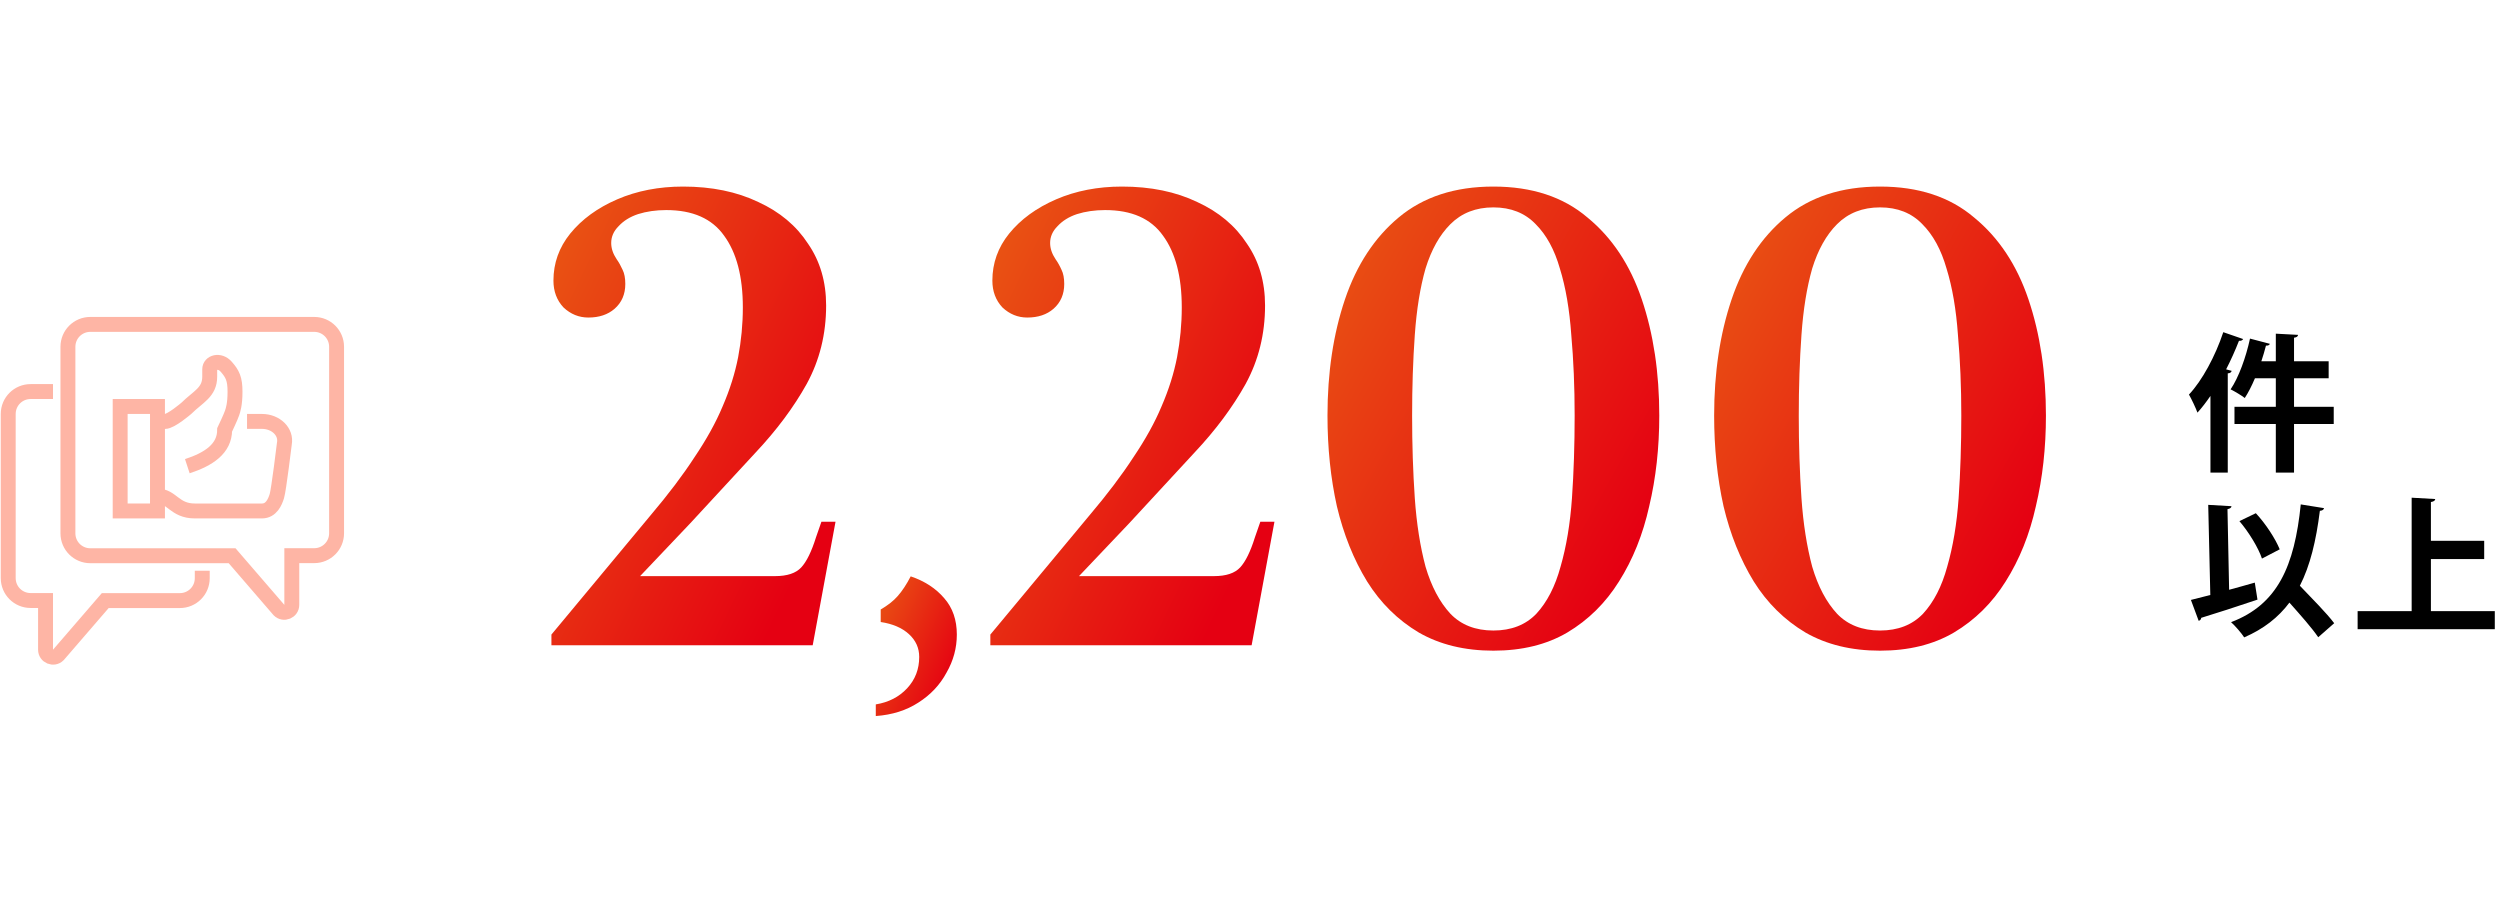
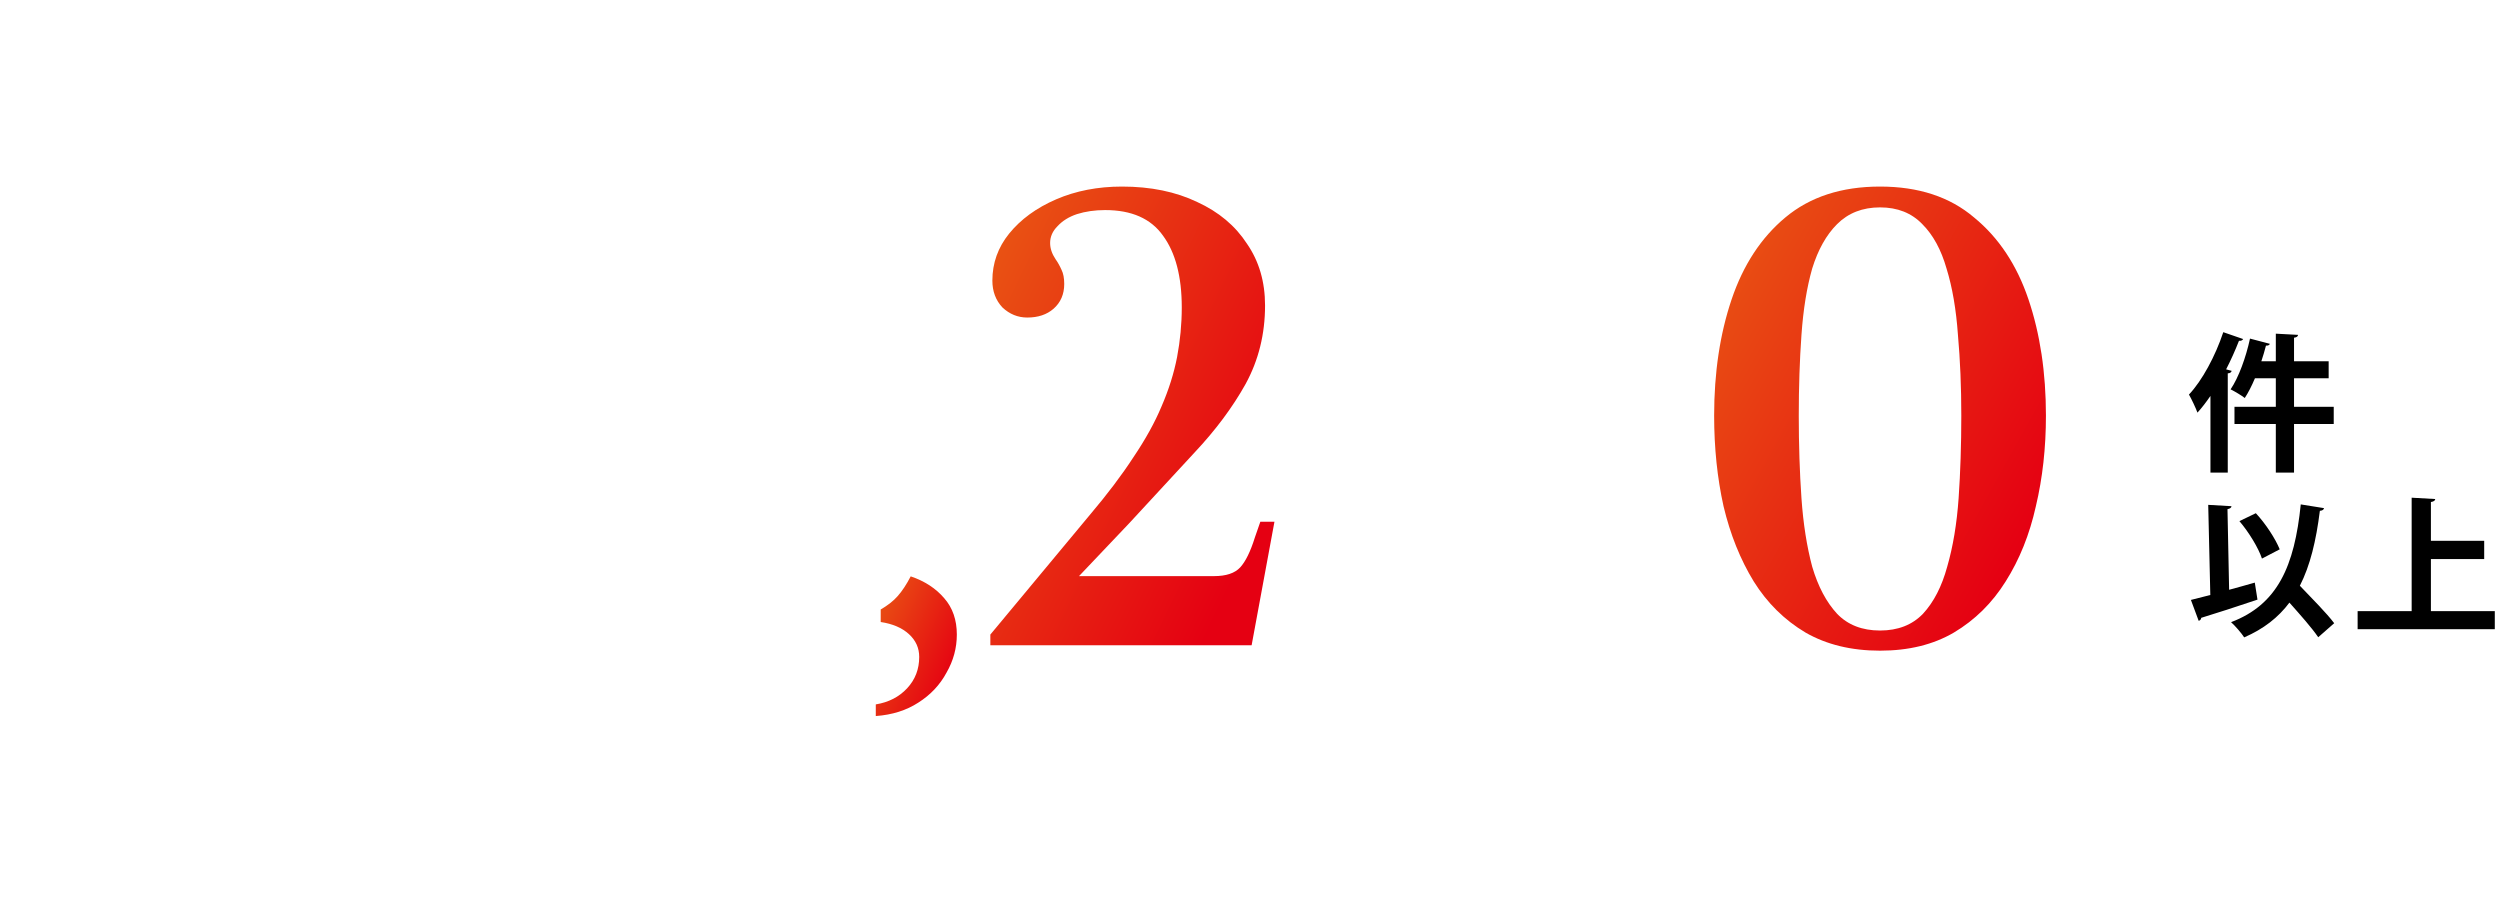
<svg xmlns="http://www.w3.org/2000/svg" width="335" height="121" viewBox="0 0 335 121" fill="none">
  <path d="M251.925 87.19C248.085 87.19 244.755 86.38 241.935 84.76C239.115 83.08 236.805 80.8 235.005 77.92C233.205 74.98 231.855 71.62 230.955 67.84C230.115 64.06 229.695 60.01 229.695 55.69C229.695 49.93 230.475 44.74 232.035 40.12C233.595 35.5 235.995 31.84 239.235 29.14C242.535 26.38 246.765 25 251.925 25C257.085 25 261.285 26.38 264.525 29.14C267.825 31.84 270.255 35.5 271.815 40.12C273.375 44.74 274.155 49.93 274.155 55.69C274.155 60.01 273.705 64.06 272.805 67.84C271.965 71.62 270.615 74.98 268.755 77.92C266.955 80.8 264.645 83.08 261.825 84.76C259.065 86.38 255.765 87.19 251.925 87.19ZM251.925 84.49C254.325 84.49 256.245 83.74 257.685 82.24C259.125 80.68 260.205 78.58 260.925 75.94C261.705 73.24 262.215 70.18 262.455 66.76C262.695 63.28 262.815 59.59 262.815 55.69C262.815 51.85 262.665 48.25 262.365 44.89C262.125 41.47 261.615 38.5 260.835 35.98C260.115 33.46 259.035 31.48 257.595 30.04C256.155 28.54 254.265 27.79 251.925 27.79C249.585 27.79 247.665 28.54 246.165 30.04C244.725 31.48 243.615 33.46 242.835 35.98C242.115 38.5 241.635 41.47 241.395 44.89C241.155 48.25 241.035 51.85 241.035 55.69C241.035 59.59 241.155 63.28 241.395 66.76C241.635 70.18 242.115 73.24 242.835 75.94C243.615 78.58 244.725 80.68 246.165 82.24C247.605 83.74 249.525 84.49 251.925 84.49Z" fill="url(#paint0_linear_469_16168)" />
-   <path d="M200.113 87.19C196.273 87.19 192.943 86.38 190.123 84.76C187.303 83.08 184.993 80.8 183.193 77.92C181.393 74.98 180.043 71.62 179.143 67.84C178.303 64.06 177.883 60.01 177.883 55.69C177.883 49.93 178.663 44.74 180.223 40.12C181.783 35.5 184.183 31.84 187.423 29.14C190.723 26.38 194.953 25 200.113 25C205.273 25 209.473 26.38 212.713 29.14C216.013 31.84 218.443 35.5 220.003 40.12C221.563 44.74 222.343 49.93 222.343 55.69C222.343 60.01 221.893 64.06 220.993 67.84C220.153 71.62 218.803 74.98 216.943 77.92C215.143 80.8 212.833 83.08 210.013 84.76C207.253 86.38 203.953 87.19 200.113 87.19ZM200.113 84.49C202.513 84.49 204.433 83.74 205.873 82.24C207.313 80.68 208.393 78.58 209.113 75.94C209.893 73.24 210.403 70.18 210.643 66.76C210.883 63.28 211.003 59.59 211.003 55.69C211.003 51.85 210.853 48.25 210.553 44.89C210.313 41.47 209.803 38.5 209.023 35.98C208.303 33.46 207.223 31.48 205.783 30.04C204.343 28.54 202.453 27.79 200.113 27.79C197.773 27.79 195.853 28.54 194.353 30.04C192.913 31.48 191.803 33.46 191.023 35.98C190.303 38.5 189.823 41.47 189.583 44.89C189.343 48.25 189.223 51.85 189.223 55.69C189.223 59.59 189.343 63.28 189.583 66.76C189.823 70.18 190.303 73.24 191.023 75.94C191.803 78.58 192.913 80.68 194.353 82.24C195.793 83.74 197.713 84.49 200.113 84.49Z" fill="url(#paint1_linear_469_16168)" />
  <path d="M132.707 86.47V85.03L146.027 69.01C148.367 66.25 150.317 63.67 151.877 61.27C153.497 58.87 154.757 56.59 155.657 54.43C156.617 52.21 157.307 50.02 157.727 47.86C158.147 45.64 158.357 43.42 158.357 41.2C158.357 37.06 157.517 33.85 155.837 31.57C154.217 29.29 151.637 28.15 148.097 28.15C146.717 28.15 145.457 28.33 144.317 28.69C143.237 29.05 142.367 29.59 141.707 30.31C141.047 30.97 140.717 31.72 140.717 32.56C140.717 33.28 140.957 34 141.437 34.72C141.737 35.14 142.007 35.62 142.247 36.16C142.487 36.64 142.607 37.27 142.607 38.05C142.607 39.43 142.127 40.54 141.167 41.38C140.267 42.16 139.097 42.55 137.657 42.55C136.397 42.55 135.287 42.1 134.327 41.2C133.427 40.24 132.977 39.04 132.977 37.6C132.977 35.26 133.727 33.16 135.227 31.3C136.787 29.38 138.887 27.85 141.527 26.71C144.167 25.57 147.107 25 150.347 25C154.187 25 157.547 25.69 160.427 27.07C163.307 28.39 165.527 30.25 167.087 32.65C168.707 34.99 169.517 37.75 169.517 40.93C169.517 44.77 168.647 48.28 166.907 51.46C165.167 54.58 162.887 57.64 160.067 60.64C157.307 63.64 154.397 66.79 151.337 70.09L144.587 77.2H162.677C164.297 77.2 165.467 76.81 166.187 76.03C166.907 75.25 167.567 73.9 168.167 71.98L168.887 69.91H170.777L167.717 86.47H132.707Z" fill="url(#paint2_linear_469_16168)" />
  <path d="M117.355 95.951V94.391C119.075 94.111 120.475 93.391 121.555 92.231C122.635 91.07 123.175 89.671 123.175 88.031C123.175 86.831 122.715 85.811 121.795 84.971C120.875 84.13 119.615 83.591 118.015 83.35V81.671C118.975 81.111 119.735 80.51 120.295 79.871C120.895 79.191 121.475 78.311 122.035 77.231C123.915 77.871 125.415 78.85 126.535 80.171C127.655 81.451 128.215 83.07 128.215 85.031C128.215 86.831 127.755 88.531 126.835 90.13C125.955 91.77 124.695 93.111 123.055 94.15C121.455 95.191 119.555 95.79 117.355 95.951Z" fill="url(#paint3_linear_469_16168)" />
-   <path d="M73.891 86.47V85.03L87.211 69.01C89.551 66.25 91.501 63.67 93.061 61.27C94.681 58.87 95.941 56.59 96.841 54.43C97.801 52.21 98.491 50.02 98.911 47.86C99.331 45.64 99.541 43.42 99.541 41.2C99.541 37.06 98.701 33.85 97.021 31.57C95.401 29.29 92.821 28.15 89.281 28.15C87.901 28.15 86.641 28.33 85.501 28.69C84.421 29.05 83.551 29.59 82.891 30.31C82.231 30.97 81.901 31.72 81.901 32.56C81.901 33.28 82.141 34 82.621 34.72C82.921 35.14 83.191 35.62 83.431 36.16C83.671 36.64 83.791 37.27 83.791 38.05C83.791 39.43 83.311 40.54 82.351 41.38C81.451 42.16 80.281 42.55 78.841 42.55C77.581 42.55 76.471 42.1 75.511 41.2C74.611 40.24 74.161 39.04 74.161 37.6C74.161 35.26 74.911 33.16 76.411 31.3C77.971 29.38 80.071 27.85 82.711 26.71C85.351 25.57 88.291 25 91.531 25C95.371 25 98.731 25.69 101.611 27.07C104.491 28.39 106.711 30.25 108.271 32.65C109.891 34.99 110.701 37.75 110.701 40.93C110.701 44.77 109.831 48.28 108.091 51.46C106.351 54.58 104.071 57.64 101.251 60.64C98.491 63.64 95.581 66.79 92.521 70.09L85.771 77.2H103.861C105.481 77.2 106.651 76.81 107.371 76.03C108.091 75.25 108.751 73.9 109.351 71.98L110.071 69.91H111.961L108.901 86.47H73.891Z" fill="url(#paint4_linear_469_16168)" />
  <path d="M325.742 74.911V81.891H334.302V84.311H315.922V81.891H323.162V66.691L326.322 66.871C326.302 67.071 326.142 67.211 325.742 67.271V72.471H332.882V74.911H325.742Z" fill="black" />
  <path d="M308.302 67.59L311.422 68.09C311.382 68.29 311.202 68.43 310.862 68.45C310.362 72.45 309.562 75.79 308.182 78.49C309.782 80.17 311.782 82.17 312.782 83.51L310.642 85.39C309.822 84.17 308.242 82.39 306.782 80.75C305.302 82.73 303.342 84.27 300.722 85.41C300.382 84.87 299.522 83.87 298.962 83.37C305.202 81.01 307.462 75.87 308.302 67.59ZM298.482 68.23L298.702 79.03C299.842 78.73 301.002 78.39 302.142 78.07L302.502 80.35C299.782 81.27 296.862 82.21 294.962 82.79C294.962 82.99 294.802 83.15 294.622 83.19L293.582 80.39C294.322 80.21 295.202 79.99 296.182 79.73L295.902 67.65C297.102 67.71 298.062 67.77 299.022 67.83C299.002 68.03 298.842 68.15 298.482 68.23ZM300.082 69.83L302.282 68.77C303.622 70.21 304.902 72.19 305.482 73.61L303.102 74.85C302.642 73.45 301.362 71.33 300.082 69.83Z" fill="black" />
  <path d="M297.92 44.512L300.58 45.432C300.5 45.592 300.32 45.692 300.02 45.672C299.52 46.952 298.94 48.252 298.3 49.492L299.04 49.692C299 49.872 298.86 50.012 298.52 50.032V63.332H296.2V53.052C295.64 53.872 295.06 54.632 294.46 55.292C294.24 54.692 293.66 53.452 293.32 52.872C295.08 51.012 296.86 47.712 297.92 44.512ZM307.4 54.512H312.72V56.812H307.4V63.332H304.96V56.812H299.42V54.512H304.96V50.692H302.16C301.74 51.692 301.28 52.592 300.8 53.332C300.34 52.972 299.46 52.452 298.9 52.172C299.98 50.592 300.96 47.872 301.5 45.372L304.16 46.072C304.1 46.272 303.86 46.332 303.64 46.312C303.46 46.992 303.26 47.712 303.02 48.412H304.96V44.712L307.94 44.872C307.92 45.072 307.76 45.212 307.4 45.252V48.412H312.04V50.692H307.4V54.512Z" fill="black" />
  <g clip-path="url(#clip0_469_16168)">
-     <path d="M21.102 66.469C23.042 66.469 23.372 68.469 26.102 68.469H35.102C36.352 68.469 36.852 67.279 37.102 66.469C37.352 65.659 38.102 59.469 38.102 59.469C38.412 57.859 36.962 56.469 35.102 56.469H33.102" stroke="#FEB5A5" stroke-width="2" stroke-miterlimit="10" />
    <path d="M25.102 62.47C27.972 61.53 30.102 60.13 30.102 57.6C30.102 57.6 30.932 55.86 31.102 55.33C31.222 54.96 31.492 54.22 31.492 52.49C31.492 50.76 31.152 50.09 30.302 49.13C29.442 48.15 28.102 48.54 28.102 49.48V50.48C28.102 52.58 26.552 53.15 24.962 54.72C24.962 54.72 22.922 56.48 22.102 56.48H21.102" stroke="#FEB5A5" stroke-width="2" stroke-miterlimit="10" />
-     <path d="M21.102 54.469H16.102V68.469H21.102V54.469Z" stroke="#FEB5A5" stroke-width="2" stroke-miterlimit="10" />
    <path d="M12.102 74.469H31.102L37.392 81.759C38.022 82.389 39.102 81.939 39.102 81.049V74.459H42.102C43.762 74.459 45.102 73.119 45.102 71.459V46.469C45.102 44.809 43.762 43.469 42.102 43.469H12.102C10.442 43.469 9.102 44.809 9.102 46.469V71.469C9.102 73.129 10.442 74.469 12.102 74.469Z" stroke="#FEB5A5" stroke-width="2" stroke-miterlimit="10" />
    <path d="M7.102 52.469H4.102C2.442 52.469 1.102 53.809 1.102 55.469V77.469C1.102 79.129 2.442 80.469 4.102 80.469H6.102V87.059C6.102 87.949 7.182 88.399 7.812 87.769L14.102 80.479H24.102C25.762 80.479 27.102 79.139 27.102 77.479V76.479" stroke="#FEB5A5" stroke-width="2" stroke-miterlimit="10" />
  </g>
  <defs>
    <linearGradient id="paint0_linear_469_16168" x1="229.695" y1="31.219" x2="278.749" y2="58.495" gradientUnits="userSpaceOnUse">
      <stop stop-color="#E95513" />
      <stop offset="1" stop-color="#E50012" />
    </linearGradient>
    <linearGradient id="paint1_linear_469_16168" x1="177.883" y1="31.219" x2="226.936" y2="58.495" gradientUnits="userSpaceOnUse">
      <stop stop-color="#E95513" />
      <stop offset="1" stop-color="#E50012" />
    </linearGradient>
    <linearGradient id="paint2_linear_469_16168" x1="132.707" y1="31.147" x2="177.341" y2="52.647" gradientUnits="userSpaceOnUse">
      <stop stop-color="#E95513" />
      <stop offset="1" stop-color="#E50012" />
    </linearGradient>
    <linearGradient id="paint3_linear_469_16168" x1="117.355" y1="79.103" x2="130.389" y2="84.983" gradientUnits="userSpaceOnUse">
      <stop stop-color="#E95513" />
      <stop offset="1" stop-color="#E50012" />
    </linearGradient>
    <linearGradient id="paint4_linear_469_16168" x1="73.891" y1="31.147" x2="118.524" y2="52.647" gradientUnits="userSpaceOnUse">
      <stop stop-color="#E95513" />
      <stop offset="1" stop-color="#E50012" />
    </linearGradient>
    <clipPath id="clip0_469_16168">
-       <rect width="46" height="46.59" fill="white" transform="translate(0.102 42.469)" />
-     </clipPath>
+       </clipPath>
  </defs>
</svg>